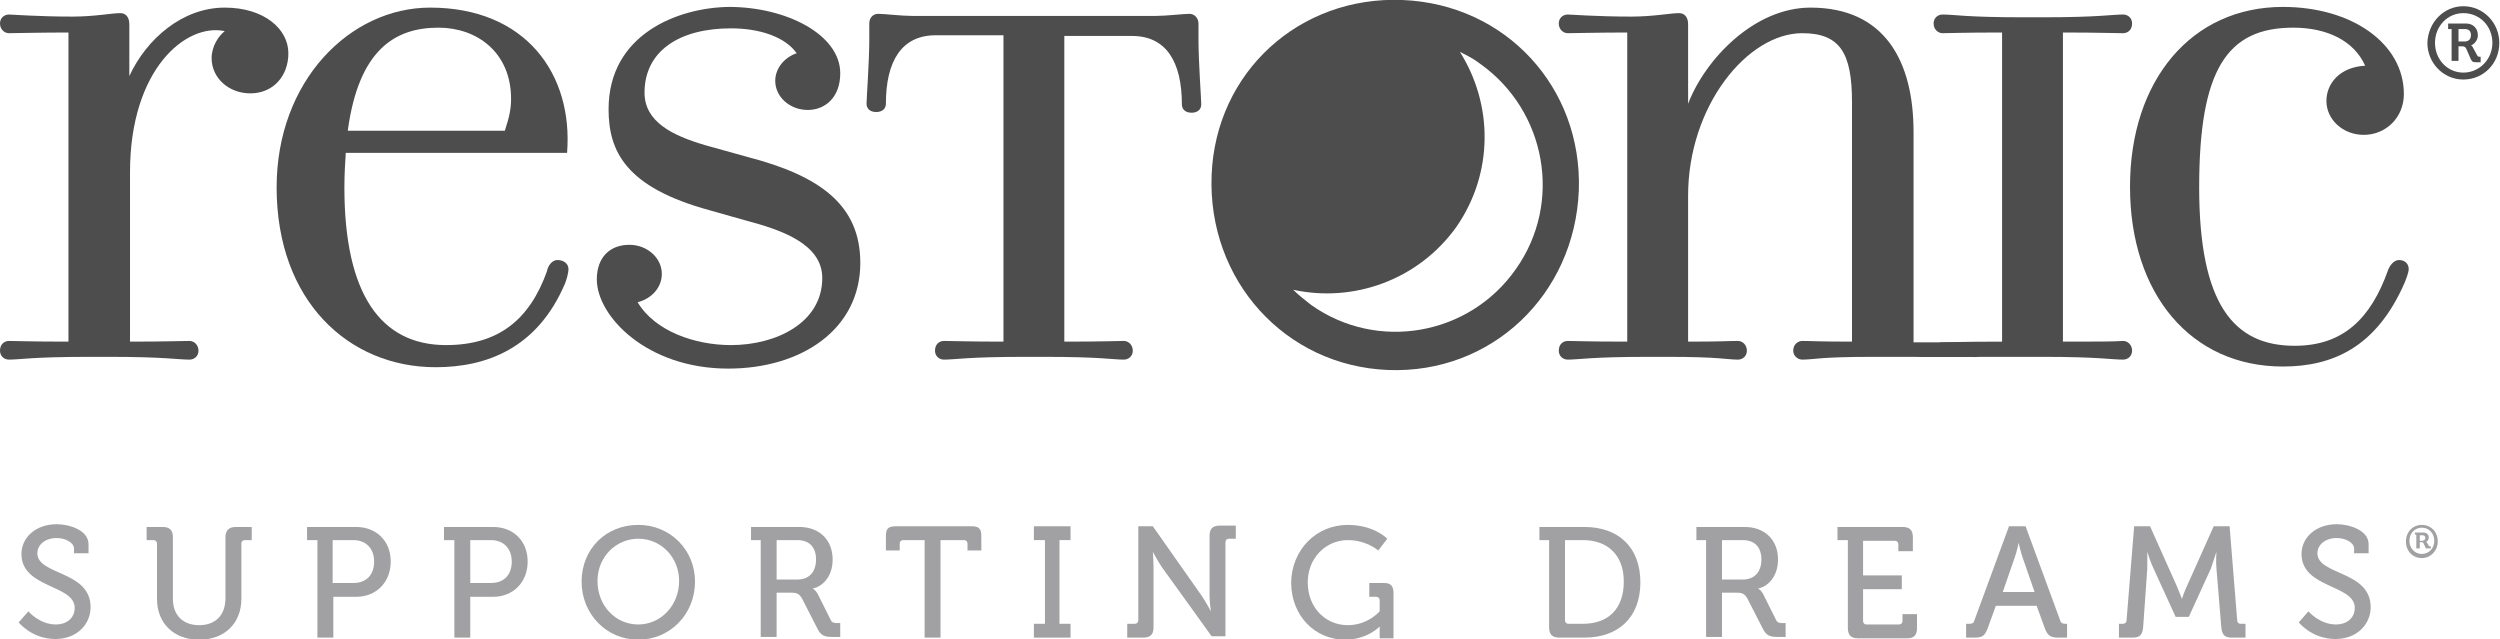
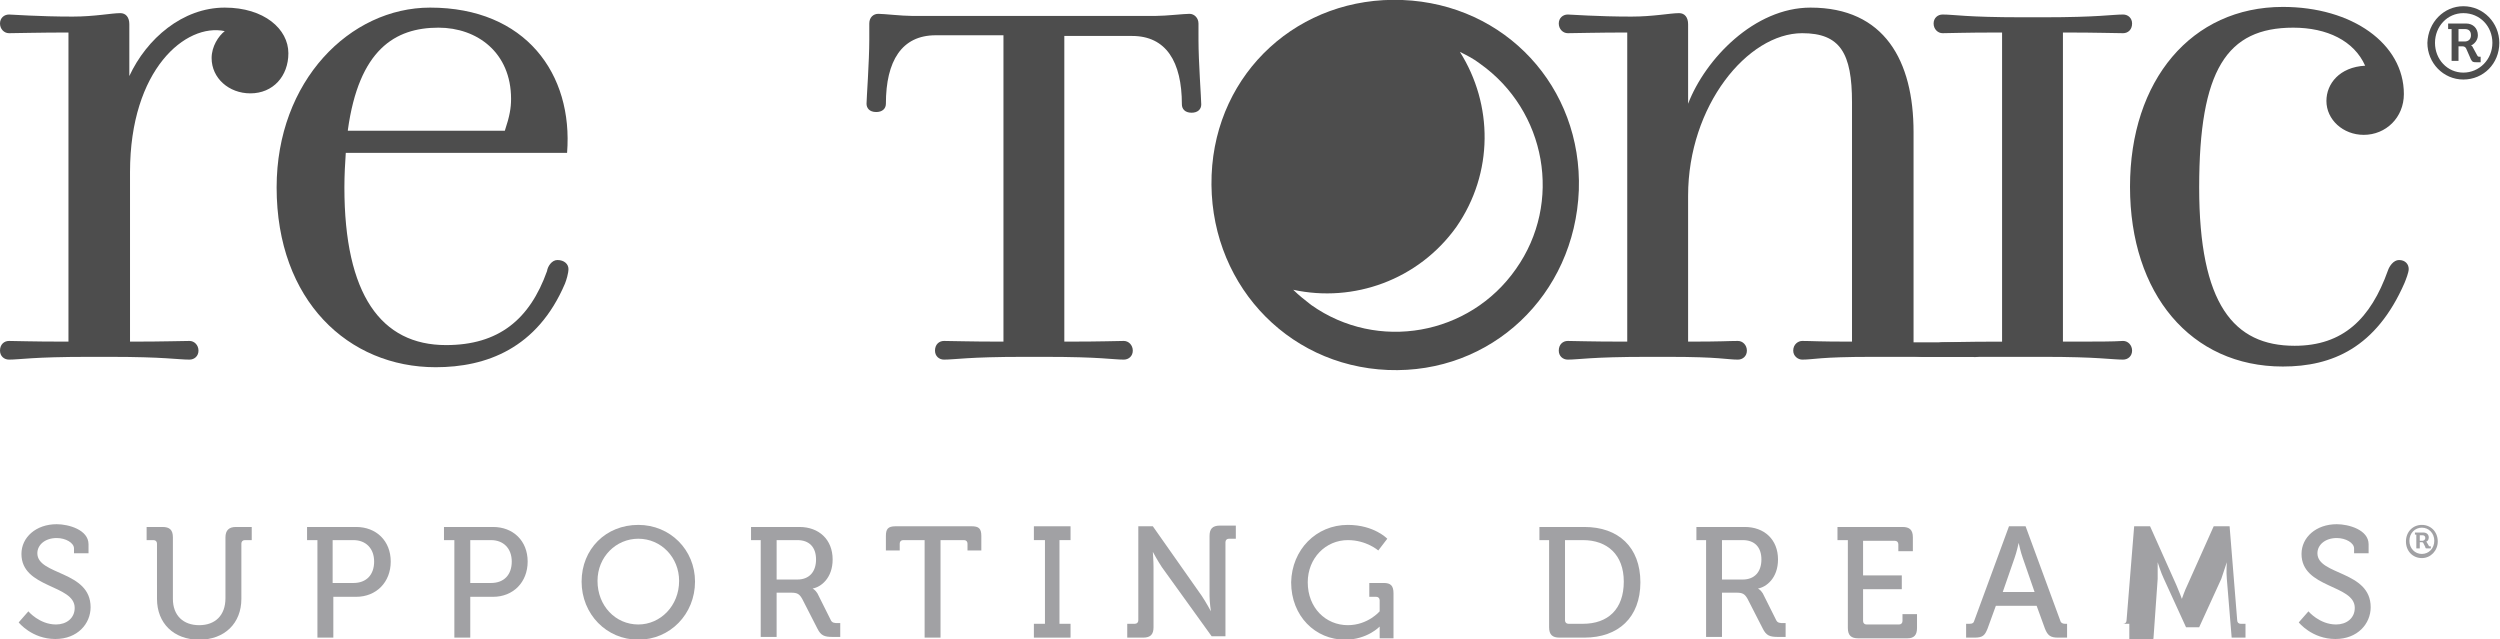
<svg xmlns="http://www.w3.org/2000/svg" version="1.1" id="Layer_1" x="0px" y="0px" viewBox="0 0 361.5 92.4" style="enable-background:new 0 0 361.5 92.4;" xml:space="preserve">
  <style type="text/css">
	.st0{fill:#A1A1A4;}
	.st1{fill:#4D4D4D;}
	.st2{fill-rule:evenodd;clip-rule:evenodd;fill:#4D4D4D;}
</style>
  <path class="st0" d="M4.1,88.4c0,0,1.6,1.9,4,1.9c1.5,0,2.7-0.9,2.7-2.4c0-3.4-7.7-2.8-7.7-7.8c0-2.4,2.1-4.3,5.1-4.3  c1.7,0,4.6,0.8,4.6,2.9v1.3h-2.1v-0.7c0-0.8-1.2-1.5-2.5-1.5c-1.7,0-2.8,1-2.8,2.2c0,3.2,7.7,2.5,7.7,7.8c0,2.4-1.9,4.6-5.1,4.6  c-3.4,0-5.3-2.4-5.3-2.4L4.1,88.4z" />
  <path class="st0" d="M22.7,78.6c0-0.3-0.2-0.5-0.5-0.5h-1v-1.9h2.3c1,0,1.5,0.4,1.5,1.5v8.9c0,2.4,1.5,3.8,3.8,3.8  c2.3,0,3.8-1.4,3.8-3.9v-8.8c0-1,0.5-1.5,1.5-1.5h2.3v1.9h-1c-0.3,0-0.5,0.2-0.5,0.5v8c0,3.5-2.4,5.9-6.1,5.9  c-3.7,0-6.1-2.4-6.1-5.9V78.6z" />
  <path class="st0" d="M45.9,78.1h-1.5v-1.9h7.1c2.9,0,5,2,5,5c0,3-2.1,5.1-5,5.1h-3.3v5.9h-2.3V78.1z M51.1,84.3c1.9,0,3-1.2,3-3.1  c0-1.9-1.2-3.1-3-3.1h-3v6.2H51.1z" />
  <path class="st0" d="M65.7,78.1h-1.5v-1.9h7.1c2.9,0,5,2,5,5c0,3-2.1,5.1-5,5.1H68v5.9h-2.3V78.1z M71,84.3c1.9,0,3-1.2,3-3.1  c0-1.9-1.2-3.1-3-3.1h-3v6.2H71z" />
  <path class="st0" d="M92.3,75.9c4.6,0,8.2,3.6,8.2,8.2c0,4.7-3.6,8.4-8.2,8.4c-4.6,0-8.2-3.7-8.2-8.4C84.1,79.4,87.6,75.9,92.3,75.9   M92.3,90.3c3.2,0,5.9-2.7,5.9-6.3c0-3.4-2.6-6.1-5.9-6.1c-3.2,0-5.9,2.6-5.9,6.1C86.4,87.6,89,90.3,92.3,90.3" />
  <path class="st0" d="M110.1,78.1h-1.5v-1.9h7c2.8,0,4.8,1.8,4.8,4.7c0,2.7-1.7,4-2.9,4.2v0c0,0,0.4,0.2,0.7,0.7l1.9,3.8  c0.2,0.5,0.6,0.5,1.1,0.5h0.3v2h-1.1c-1.2,0-1.7-0.2-2.2-1.2l-2.2-4.3c-0.4-0.7-0.7-0.9-1.6-0.9h-2.1v6.4h-2.3V78.1z M115.3,83.8  c1.7,0,2.7-1.1,2.7-2.9c0-1.8-1-2.8-2.7-2.8h-3v5.7H115.3z" />
  <path class="st0" d="M133.8,78.1h-3.2c-0.3,0-0.5,0.2-0.5,0.5v1h-2v-2.1c0-1,0.3-1.4,1.4-1.4h11c1,0,1.4,0.3,1.4,1.4v2.1h-2v-1  c0-0.3-0.2-0.5-0.5-0.5H136v14.1h-2.3V78.1z" />
  <polygon class="st0" points="149.5,90.2 151.1,90.2 151.1,78.1 149.5,78.1 149.5,76.1 154.8,76.1 154.8,78.1 153.2,78.1 153.2,90.2   154.8,90.2 154.8,92.2 149.5,92.2 " />
  <path class="st0" d="M163.1,90.2h1c0.3,0,0.5-0.2,0.5-0.5V76.1h2.1l7.1,10.1c0.6,0.9,1.3,2.2,1.3,2.2h0c0,0-0.2-1.3-0.2-2.2v-8.7  c0-1,0.4-1.5,1.5-1.5h2.3v1.9h-1c-0.3,0-0.5,0.2-0.5,0.5v13.6h-2L168,82c-0.6-0.9-1.3-2.2-1.3-2.2h0c0,0,0.1,1.3,0.1,2.2v8.7  c0,1-0.4,1.5-1.5,1.5h-2.3V90.2z" />
  <path class="st0" d="M194.9,75.9c3.8,0,5.7,2,5.7,2l-1.3,1.7c0,0-1.7-1.5-4.4-1.5c-3.2,0-5.8,2.6-5.8,6.1c0,3.7,2.6,6.2,5.8,6.2  c2.9,0,4.6-2,4.6-2v-1.6c0-0.3-0.2-0.5-0.5-0.5h-1v-2h2.1c1,0,1.4,0.4,1.4,1.5v6.5h-2v-1c0-0.3,0-0.7,0-0.7h0c0,0-1.8,1.9-5,1.9  c-4.3,0-7.8-3.4-7.8-8.3C186.8,79.5,190.3,75.9,194.9,75.9" />
  <path class="st0" d="M224.1,78.1h-1.5v-1.9h6.5c4.9,0,8.1,2.9,8.1,8c0,5.1-3.2,8-8.1,8h-3.6c-1,0-1.5-0.4-1.5-1.5V78.1z M226.8,90.2  h2.1c3.6,0,5.9-2.1,5.9-6.1c0-3.9-2.4-6-5.9-6h-2.6v11.6C226.3,90,226.5,90.2,226.8,90.2" />
  <path class="st0" d="M246.8,78.1h-1.5v-1.9h7c2.8,0,4.8,1.8,4.8,4.7c0,2.7-1.7,4-2.9,4.2v0c0,0,0.4,0.2,0.7,0.7l1.9,3.8  c0.2,0.5,0.6,0.5,1.1,0.5h0.3v2h-1.1c-1.2,0-1.7-0.2-2.2-1.2l-2.2-4.3c-0.4-0.7-0.7-0.9-1.6-0.9H249v6.4h-2.3V78.1z M252,83.8  c1.7,0,2.7-1.1,2.7-2.9c0-1.8-1-2.8-2.7-2.8h-3v5.7H252z" />
  <path class="st0" d="M267.2,78.1h-1.5v-1.9h9.4c1,0,1.5,0.4,1.5,1.5v2h-2.1v-1c0-0.3-0.2-0.5-0.5-0.5h-4.6v5h5.6v2h-5.6v4.6  c0,0.3,0.2,0.5,0.5,0.5h4.7c0.3,0,0.5-0.2,0.5-0.5v-1h2.1v2c0,1-0.4,1.5-1.4,1.5h-7.1c-1,0-1.5-0.4-1.5-1.5V78.1z" />
  <path class="st0" d="M284.5,90.2h0.3c0.4,0,0.6-0.1,0.7-0.5l5-13.6h2.4l5,13.6c0.1,0.4,0.4,0.5,0.7,0.5h0.3v2h-1.3  c-1.1,0-1.5-0.3-1.9-1.3l-1.2-3.3h-5.9l-1.2,3.3c-0.4,1-0.7,1.3-1.9,1.3h-1.2V90.2z M294.2,85.6l-1.7-4.9c-0.3-0.8-0.6-2.2-0.6-2.2  h0c0,0-0.3,1.4-0.6,2.2l-1.7,4.9H294.2z" />
-   <path class="st0" d="M306.2,90.2h0.8c0.3,0,0.5-0.2,0.5-0.5l1.1-13.6h2.3l3.8,8.5c0.4,0.9,0.8,2,0.8,2h0c0,0,0.4-1.2,0.8-2l3.8-8.5  h2.3l1.1,13.6c0,0.3,0.2,0.5,0.5,0.5h0.7v2h-2c-1,0-1.4-0.4-1.5-1.5l-0.7-8.5c-0.1-1,0-2.4,0-2.4h0c0,0-0.5,1.5-0.8,2.4l-3.2,7h-1.9  l-3.2-7c-0.4-0.8-0.9-2.4-0.9-2.4h0c0,0,0,1.4,0,2.4l-0.6,8.5c-0.1,1-0.4,1.5-1.5,1.5h-2V90.2z" />
+   <path class="st0" d="M306.2,90.2h0.8c0.3,0,0.5-0.2,0.5-0.5l1.1-13.6h2.3l3.8,8.5c0.4,0.9,0.8,2,0.8,2h0c0,0,0.4-1.2,0.8-2l3.8-8.5  h2.3l1.1,13.6c0,0.3,0.2,0.5,0.5,0.5h0.7v2h-2l-0.7-8.5c-0.1-1,0-2.4,0-2.4h0c0,0-0.5,1.5-0.8,2.4l-3.2,7h-1.9  l-3.2-7c-0.4-0.8-0.9-2.4-0.9-2.4h0c0,0,0,1.4,0,2.4l-0.6,8.5c-0.1,1-0.4,1.5-1.5,1.5h-2V90.2z" />
  <path class="st0" d="M333.8,88.4c0,0,1.6,1.9,4,1.9c1.5,0,2.7-0.9,2.7-2.4c0-3.4-7.7-2.8-7.7-7.8c0-2.4,2.1-4.3,5.1-4.3  c1.7,0,4.6,0.8,4.6,2.9v1.3h-2.1v-0.7c0-0.8-1.2-1.5-2.5-1.5c-1.7,0-2.8,1-2.8,2.2c0,3.2,7.7,2.5,7.7,7.8c0,2.4-1.9,4.6-5.1,4.6  c-3.4,0-5.3-2.4-5.3-2.4L333.8,88.4z" />
  <path class="st1" d="M18.7,11V3.5c0-1-0.5-1.6-1.3-1.6c-1.3,0-3.7,0.5-6.9,0.5c-5,0-8.7-0.3-9.2-0.3C0.6,2.1,0,2.6,0,3.4  c0,0.8,0.6,1.4,1.3,1.4c0.8,0,4.5-0.1,8.6-0.1v44.7c-5.9,0-7.2-0.1-8.6-0.1c-0.7,0-1.3,0.5-1.3,1.4c0,0.8,0.6,1.3,1.3,1.3  c1.6,0,3.4-0.4,11.5-0.4h3.1c7.9,0,9.8,0.4,11.5,0.4c0.7,0,1.3-0.5,1.3-1.3c0-0.8-0.6-1.4-1.3-1.4c-1.5,0-3.3,0.1-8.6,0.1V24.9  c0-14.9,8.1-21.6,13.7-20.4c-0.9,0.7-1.9,2.2-1.9,3.9c0,2.9,2.5,5.1,5.6,5.1c3.3,0,5.5-2.5,5.5-5.8c0-3.5-3.5-6.6-9.2-6.6  C26.4,1.1,21.2,5.6,18.7,11" />
  <path class="st2" d="M50.3,18.8C51.9,7.2,57.1,4,63.4,4C69,4,73.9,7.6,73.9,14.3c0,1.3-0.2,2.5-0.9,4.6H50.3z M50,22.1H82  c0.9-11.4-6-21-19.8-21C50.6,1.1,40,11.7,40,27.1c0,16.4,10.4,26,23,26c7.3,0,14.7-2.7,18.7-12.1c0.2-0.5,0.5-1.5,0.5-2.1  c0-0.7-0.6-1.3-1.6-1.3c-0.8,0-1.4,0.9-1.5,1.6c-2.5,7-7,10.7-14.6,10.7c-9.4,0-14.7-7.3-14.7-22.8C49.8,25.3,49.9,23.6,50,22.1" />
-   <path class="st1" d="M92.2,43.7c2-0.5,3.5-2.1,3.5-4.1c0-2.3-2.1-4.2-4.7-4.2c-2.8,0-4.7,1.8-4.7,5c0,5.3,7.2,12.9,19,12.9  c10.5,0,19.1-5.6,19.1-15.3c0-8.4-5.9-12.6-16.3-15.3L102,21c-4.8-1.4-8.8-3.4-8.8-7.6c0-6,5-9.3,12.5-9.3c4.1,0,7.8,1.2,9.5,3.6  c-1.8,0.6-3.1,2.2-3.1,4c0,2.3,2.1,4.2,4.7,4.2c2.5,0,4.7-1.8,4.7-5.3c0-5.6-7.8-9.6-16.1-9.6C98.1,1.1,88,4.9,88,15.8  c0,6.1,2.5,11.3,14.6,14.6l5.3,1.5c4.9,1.3,11,3.3,11,8.3c0,6.5-6.7,9.7-13.2,9.7C100.5,49.9,94.7,47.9,92.2,43.7" />
  <path class="st1" d="M153.9,5.2h9.8c4.9,0,7.2,3.7,7.2,9.9c0,0.6,0.4,1.2,1.4,1.2c0.9,0,1.4-0.5,1.4-1.2c0-0.8-0.4-6.2-0.4-9.3V3.4  c0-0.8-0.6-1.4-1.3-1.4c-0.8,0-3.4,0.3-4.8,0.3h-35.4c-1.4,0-4-0.3-4.8-0.3c-0.7,0-1.3,0.5-1.3,1.4v2.3c0,3.2-0.4,8.6-0.4,9.3  c0,0.6,0.4,1.2,1.4,1.2c0.9,0,1.4-0.5,1.4-1.2c0-6.2,2.3-9.9,7.2-9.9h9.8v44.3c-5.3,0-7.1-0.1-8.6-0.1c-0.7,0-1.3,0.5-1.3,1.4  c0,0.8,0.6,1.3,1.3,1.3c1.6,0,3.5-0.4,11.5-0.4h3.1c8.1,0,9.8,0.4,11.4,0.4c0.7,0,1.3-0.5,1.3-1.3c0-0.8-0.6-1.4-1.3-1.4  c-1.4,0-2.6,0.1-8.6,0.1V5.2z" />
  <path class="st1" d="M286.5,50.8c0-0.8,1.5-1.3,0.8-1.3c-1.5,0-5.4,0-10.6,0V19.1c0-10.3-4.2-18-14.9-18c-8.1,0-15.2,7.4-17.7,13.9  V3.5c0-1-0.5-1.6-1.3-1.6c-1.3,0-3.7,0.5-6.9,0.5c-5,0-8.7-0.3-9.2-0.3c-0.7,0-1.3,0.5-1.3,1.3c0,0.8,0.6,1.4,1.3,1.4  c0.8,0,4.5-0.1,8.6-0.1v44.7c-5.9,0-7.2-0.1-8.6-0.1c-0.7,0-1.3,0.5-1.3,1.4c0,0.8,0.6,1.3,1.3,1.3c1.6,0,3.4-0.4,11.5-0.4h3.1  c7.4,0,8.4,0.4,10,0.4c0.7,0,1.3-0.5,1.3-1.3c0-0.8-0.6-1.4-1.3-1.4c-1.5,0-2.1,0.1-7.2,0.1V28.3c0-13,8.6-23.5,16.5-23.5  c5.5,0,7.2,2.9,7.2,10v34.6c-5.1,0-5.8-0.1-7.2-0.1c-0.6,0-1.3,0.5-1.3,1.4c0,0.8,0.7,1.3,1.3,1.3c1.7,0,2.4-0.4,10.1-0.4h3.1  c8,0,9.8,0,11.4,0C285.8,51.7,286.5,51.6,286.5,50.8" />
  <path class="st1" d="M298.3,49.4V4.7c5.3,0,7.1,0.1,8.7,0.1c0.7,0,1.3-0.5,1.3-1.4c0-0.8-0.6-1.3-1.3-1.3c-1.6,0-3.6,0.4-11.5,0.4  h-3.1c-8.1,0-9.8-0.4-11.5-0.4c-0.7,0-1.3,0.5-1.3,1.3c0,0.8,0.6,1.4,1.3,1.4c1.4,0,2.6-0.1,8.6-0.1v44.7c-5.9,0-7.3,0.1-8.6,0.1  c-0.7,0-1.2,0.4-1.2,1.2c0,0.8-3.4,0.9-2.7,0.9c1.6,0,7.3,0,15.4,0h3.1c7.9,0,9.8,0.4,11.5,0.4c0.7,0,1.3-0.5,1.3-1.3  c0-0.8-0.6-1.4-1.3-1.4C305.4,49.4,303.7,49.4,298.3,49.4" />
  <path class="st1" d="M348.3,38.9c0-0.7-0.5-1.3-1.4-1.3c-0.8,0-1.4,0.9-1.6,1.5c-2.5,7-6.5,10.9-13.5,10.9C323,50,318,44,318,27.1  C318,10.1,322,4,331.6,4c4.9,0,8.8,1.9,10.4,5.5c-3.7,0.2-5.6,2.6-5.6,5.1c0,2.7,2.4,4.9,5.4,4.9c3.2,0,5.8-2.5,5.8-5.9  c0-7.3-7.5-12.6-17.5-12.6c-13.2,0-22.1,10.6-22.1,26c0,15.5,8.8,26,22.1,26c7.1,0,13.5-2.7,17.6-12.1  C347.9,40.4,348.3,39.4,348.3,38.9" />
  <path class="st1" d="M202.8,0c-14.9-0.6-27,10.4-27.6,25.3c-0.6,15.2,10.6,27.6,25.5,28.2c14.9,0.6,27-10.8,27.6-26  C228.8,12.6,217.7,0.6,202.8,0 M219.2,38.9c-6.7,9.6-20,12-29.6,5.2c-0.9-0.7-1.8-1.4-2.6-2.2c8.7,1.9,18.1-1.4,23.6-9.1  c5.4-7.8,5.3-17.7,0.5-25.3c1,0.5,2,1,2.9,1.7C223.6,16,226,29.3,219.2,38.9" />
  <path class="st1" d="M356.2,0.9c2.9,0,5.2,2.4,5.2,5.3c0,3-2.3,5.3-5.2,5.3c-2.9,0-5.2-2.4-5.2-5.3C351.1,3.2,353.4,0.9,356.2,0.9   M356.2,10.5c2.3,0,4.2-1.9,4.2-4.3c0-2.4-1.8-4.3-4.2-4.3c-2.3,0-4.1,1.9-4.1,4.3C352.1,8.6,353.9,10.5,356.2,10.5 M354.5,4.2H354  V3.4h2.6c1,0,1.7,0.7,1.7,1.7c0,0.8-0.6,1.3-1,1.5v0c0,0,0.2,0,0.3,0.3l0.6,1.1c0.1,0.2,0.2,0.2,0.3,0.2h0.2v0.8h-0.6  c-0.4,0-0.6,0-0.8-0.4L356.6,7c-0.1-0.2-0.3-0.3-0.5-0.3h-0.6v2.1h-1V4.2z M356.4,6c0.5,0,0.9-0.3,0.9-0.9c0-0.6-0.3-0.9-0.9-0.9  h-0.9V6H356.4z" />
  <g>
    <path class="st0" d="M350.2,75.9c1.3,0,2.3,1,2.3,2.4c0,1.3-1,2.4-2.3,2.4c-1.3,0-2.3-1-2.3-2.4C347.9,76.9,348.9,75.9,350.2,75.9    M350.2,80.1c1,0,1.8-0.8,1.8-1.9c0-1.1-0.8-1.9-1.8-1.9c-1,0-1.8,0.8-1.8,1.9C348.4,79.3,349.2,80.1,350.2,80.1 M349.4,77.3h-0.2   V77h1.2c0.5,0,0.8,0.3,0.8,0.7c0,0.4-0.2,0.6-0.4,0.6v0c0,0,0.1,0,0.1,0.1l0.3,0.5c0,0.1,0.1,0.1,0.2,0.1h0.1v0.3H351   c-0.2,0-0.3,0-0.3-0.2l-0.3-0.6c-0.1-0.1-0.1-0.1-0.2-0.1h-0.3v0.9h-0.5V77.3z M350.3,78.2c0.2,0,0.4-0.2,0.4-0.4   c0-0.3-0.2-0.4-0.4-0.4h-0.4v0.8H350.3z" />
  </g>
</svg>